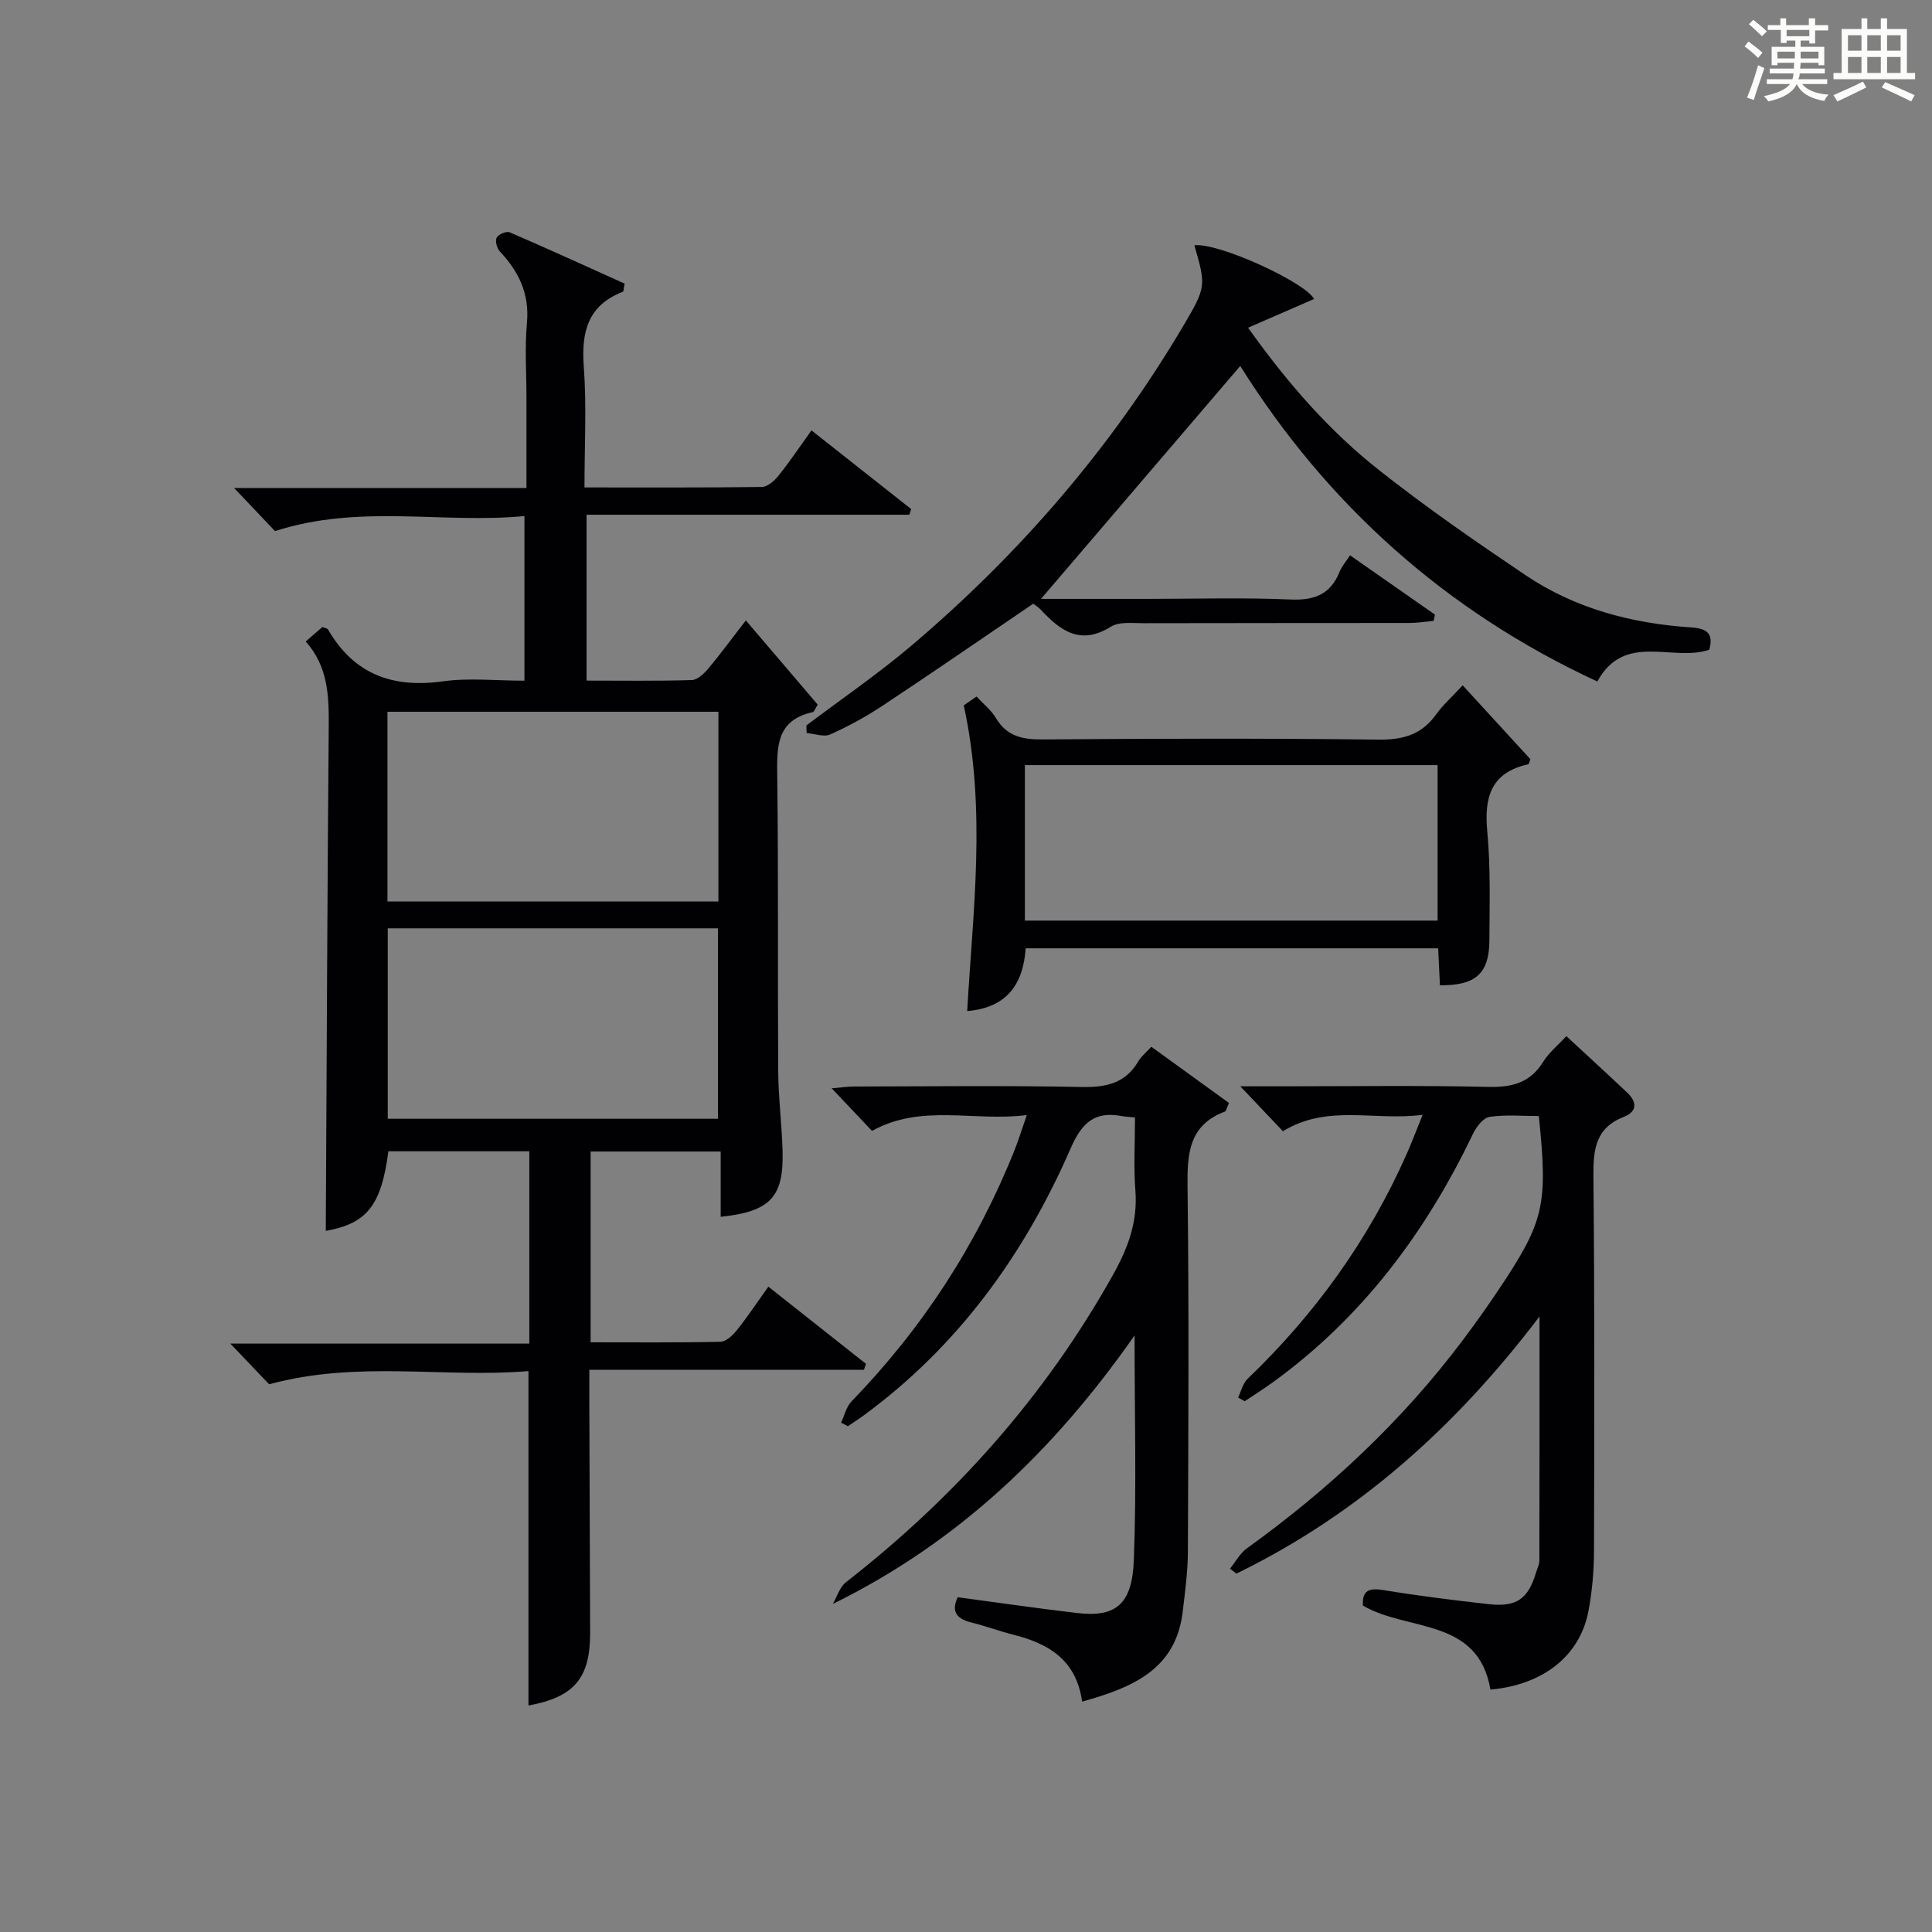
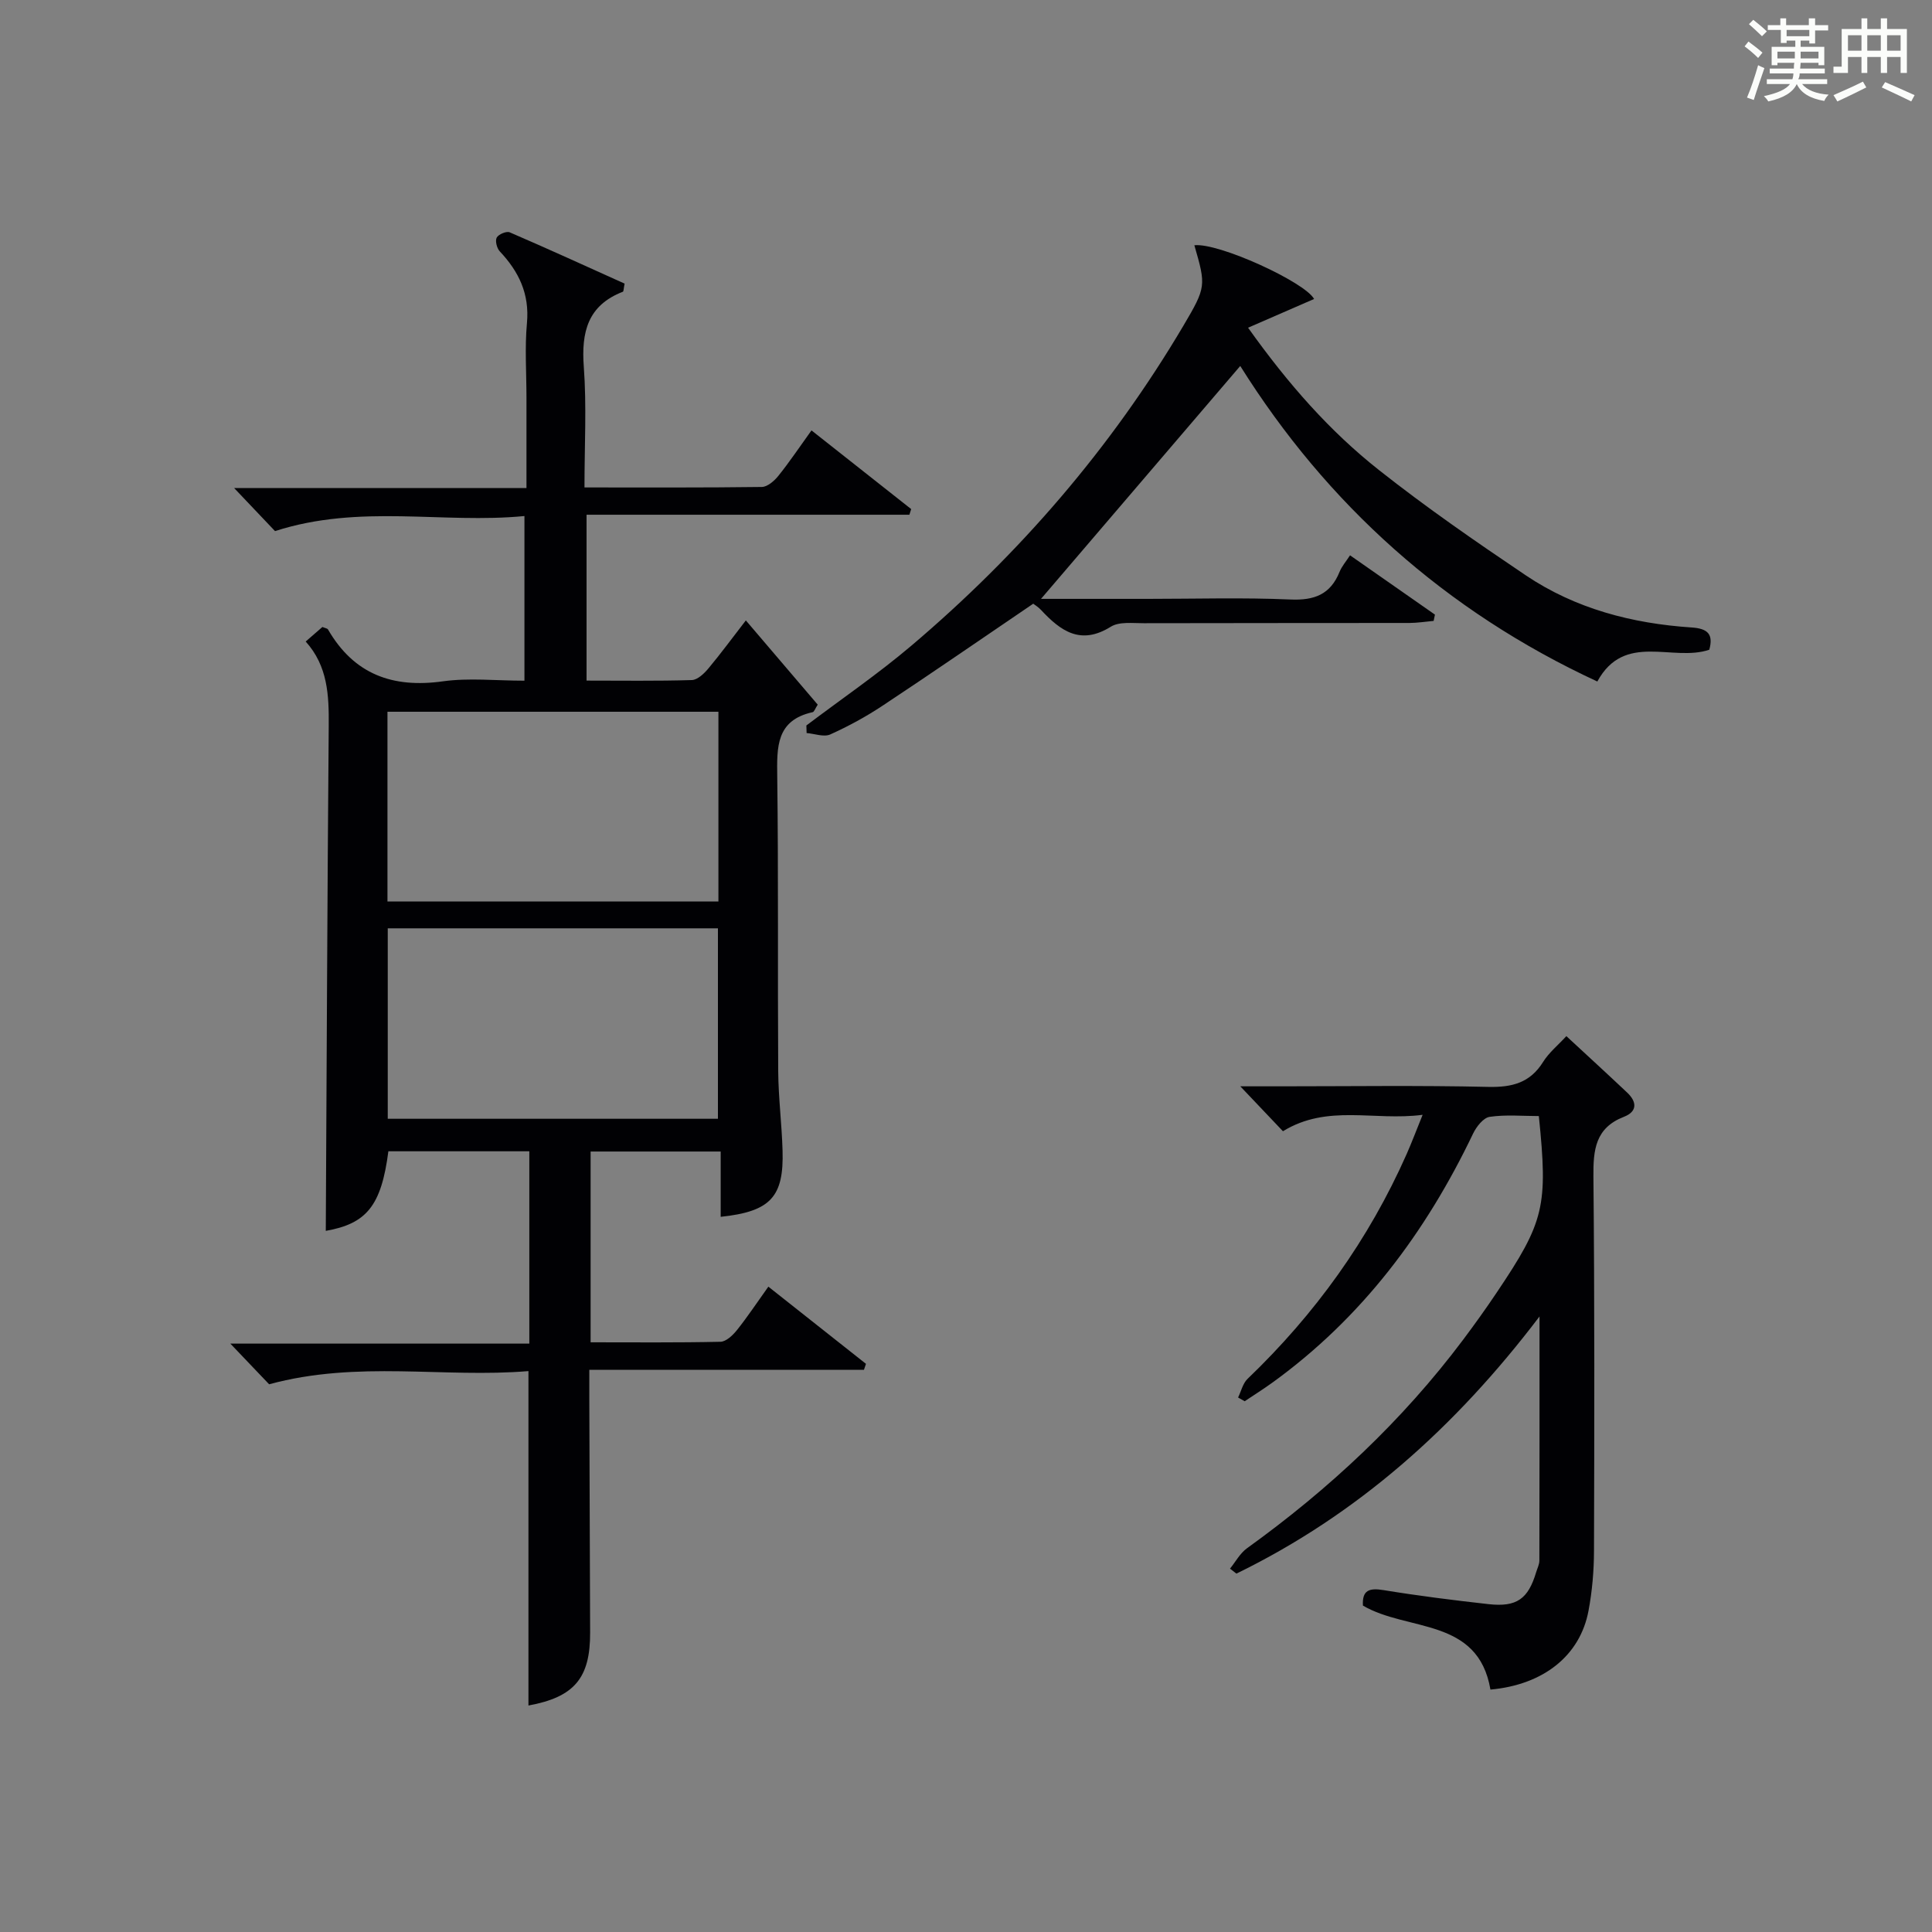
<svg xmlns="http://www.w3.org/2000/svg" version="1.1" id="漢_ZDIC_典" x="0px" y="0px" viewBox="0 0 400 400" style="enable-background:new 0 0 400 400;" xml:space="preserve">
  <rect x="0" y="0" width="400" height="400" fill="#808080" stroke="none" />
  <style type="text/css">
	.st1{fill:#010104;}
	.st0{fill:#fbfcfa;}
</style>
  <g>
    <path class="st0" d="M361.2,9.6l0.8-1c0.9,0.7,1.9,1.4,2.9,2.3L364,12C363,11,362,10.2,361.2,9.6z M361.7,20.2   c0.9-2.1,1.6-4.3,2.3-6.7c0.4,0.2,0.8,0.4,1.3,0.6c-0.7,2.1-1.5,4.3-2.2,6.6L361.7,20.2z M362.1,5l0.9-0.9c1,0.8,2,1.6,2.8,2.4   l-1,1C363.9,6.6,363,5.8,362.1,5z M374.6,3.8h1.2v1.4h2.7v1.1h-2.7v2.7h-1.2V8.4h-1.8v1.3h4.9v3.8h-1.2v-0.5h-3.7   c0,0.4-0.1,0.9-0.1,1.2h5.1v1h-5.2c0,0.5-0.1,0.9-0.3,1.2h6v1h-5.2c1.1,1.3,2.9,2,5.5,2.2c-0.4,0.4-0.7,0.8-0.9,1.3   c-2.9-0.5-4.8-1.6-5.7-3.5H372c-0.8,1.7-2.7,2.9-5.9,3.6c-0.2-0.4-0.6-0.8-0.9-1.1c2.8-0.6,4.6-1.4,5.4-2.5h-4.8v-1h5.3   c0.1-0.3,0.2-0.7,0.2-1.2h-4.9v-1h5c0-0.4,0-0.8,0.1-1.2H368v0.5h-1.2V9.7h4.9V8.4h-1.8v0.5h-1.2V6.2H366V5.2h2.6V3.8h1.2v1.4h4.7   V3.8z M368,12.1h3.6c0-0.4,0-0.9,0-1.4H368V12.1z M369.9,7.5h4.7V6.2h-4.7V7.5z M376.5,10.7h-3.7c0,0.5,0,1,0,1.4h3.7V10.7z" />
-     <path class="st0" d="M385.3,3.8h1.3V6h2.8V3.8h1.3V6h4.1v9.1h1.7v1.3h-16.9v-1.3h1.7V6h4.1V3.8z M385.7,16.9l0.7,1.2   c-1.8,0.9-3.8,1.9-6,2.9c-0.2-0.4-0.5-0.8-0.8-1.3C381.9,18.7,383.9,17.8,385.7,16.9z M382.6,10.5h2.8V7.3h-2.8V10.5z M382.6,15.1   h2.8v-3.3h-2.8V15.1z M386.6,10.5h2.8V7.3h-2.8V10.5z M386.6,15.1h2.8v-3.3h-2.8V15.1z M390.3,17c2.1,0.9,4.1,1.8,6.1,2.7l-0.7,1.3   c-2.2-1.1-4.2-2-6.1-2.9L390.3,17z M393.5,7.3h-2.8v3.2h2.8V7.3z M390.7,15.1h2.8v-3.3h-2.8V15.1z" />
+     <path class="st0" d="M385.3,3.8h1.3V6h2.8V3.8h1.3V6h4.1v9.1h1.7h-16.9v-1.3h1.7V6h4.1V3.8z M385.7,16.9l0.7,1.2   c-1.8,0.9-3.8,1.9-6,2.9c-0.2-0.4-0.5-0.8-0.8-1.3C381.9,18.7,383.9,17.8,385.7,16.9z M382.6,10.5h2.8V7.3h-2.8V10.5z M382.6,15.1   h2.8v-3.3h-2.8V15.1z M386.6,10.5h2.8V7.3h-2.8V10.5z M386.6,15.1h2.8v-3.3h-2.8V15.1z M390.3,17c2.1,0.9,4.1,1.8,6.1,2.7l-0.7,1.3   c-2.2-1.1-4.2-2-6.1-2.9L390.3,17z M393.5,7.3h-2.8v3.2h2.8V7.3z M390.7,15.1h2.8v-3.3h-2.8V15.1z" />
    <path class="st1" d="M154.42,128.45c5.28,6.19,10.1,11.84,14.88,17.44c-0.52,0.79-0.72,1.49-1.06,1.56c-7.56,1.67-7.4,7.21-7.32,13.33   c0.26,20.33,0.07,40.66,0.2,60.99c0.04,5.48,0.74,10.95,0.9,16.43c0.29,9.62-2.5,12.64-12.81,13.73c0-4.41,0-8.79,0-13.52   c-9.23,0-17.94,0-26.93,0c0,13.04,0,25.96,0,39.5c9.02,0,17.96,0.09,26.89-0.11c1.17-0.03,2.55-1.35,3.4-2.41   c2.17-2.71,4.09-5.62,6.51-9c6.9,5.46,13.56,10.72,20.21,15.98c-0.14,0.41-0.28,0.82-0.42,1.24c-18.68,0-37.36,0-56.86,0   c0,2.4-0.01,4.15,0,5.89c0.06,16.16,0.11,32.33,0.17,48.49c0.04,9.44-3.28,13.38-12.77,15.12c0-22.84,0-45.67,0-69.24   c-17.49,1.47-35.29-2.27-53.69,2.73c-2.01-2.11-4.71-4.94-8.03-8.42c21.04,0,41.26,0,61.9,0c0-13.46,0-26.49,0-39.82   c-9.73,0-19.46,0-29.18,0c-1.47,11.33-4.53,14.98-12.96,16.48c0.19-34.76,0.32-69.68,0.61-104.59c0.05-6.28-0.18-12.33-4.77-17.43   c1.4-1.21,2.48-2.15,3.46-3.01c0.59,0.25,1.02,0.29,1.15,0.5c5.37,9.29,13.38,12.21,23.8,10.75c5.39-0.75,10.97-0.13,16.88-0.13   c0-11.21,0-22.24,0-34.09c-16.91,1.65-34.06-2.56-51.64,3.12c-2.18-2.3-4.96-5.22-8.47-8.92c20.68,0,40.25,0,60.53,0   c0-6.49,0-12.58,0-18.68c0-5.17-0.37-10.37,0.1-15.49c0.55-6.03-1.68-10.64-5.63-14.83c-0.6-0.64-0.99-2.18-0.63-2.85   c0.37-0.68,2.02-1.38,2.69-1.09c8.03,3.46,15.98,7.1,23.79,10.62c-0.22,1.08-0.2,1.62-0.36,1.68c-7.28,2.82-8.63,8.35-8.09,15.55   c0.6,8.09,0.14,16.25,0.14,24.97c12.51,0,24.62,0.06,36.72-0.1c1.17-0.02,2.59-1.26,3.43-2.31c2.28-2.84,4.31-5.87,6.85-9.4   c7.02,5.54,13.83,10.91,20.64,16.29c-0.12,0.39-0.25,0.78-0.37,1.17c-22.14,0-44.27,0-66.84,0c0,11.69,0,22.72,0,34.34   c7.24,0,14.52,0.11,21.79-0.11c1.19-0.04,2.56-1.35,3.44-2.41C149.22,135.34,151.58,132.12,154.42,128.45z M80.22,186.64   c23.17,0,45.86,0,68.52,0c0-13.27,0-26.18,0-39.28c-22.95,0-45.62,0-68.52,0C80.22,160.56,80.22,173.47,80.22,186.64z M80.28,192.2   c0,13.46,0,26.36,0,39.43c22.96,0,45.63,0,68.36,0c0-13.33,0-26.35,0-39.43C125.71,192.2,103.15,192.2,80.28,192.2z" />
-     <path class="st1" d="M224.04,352.3c-1.2-8.66-6.96-12.01-14.2-13.84c-2.89-0.73-5.7-1.79-8.59-2.5c-2.95-0.72-4.47-2.08-2.96-5.27   c8.17,1.09,16.44,2.3,24.73,3.27c8.05,0.94,11.38-1.83,11.73-10.97c0.57-14.97,0.15-29.97,0.15-46.5   c-16.77,23.97-36.6,42.86-62.47,55.59c0.88-1.52,1.42-3.49,2.71-4.49c22.59-17.61,41.26-38.56,55.29-63.64   c3.1-5.54,5.14-10.98,4.64-17.43c-0.38-4.93-0.08-9.92-0.08-15.16c-1.19-0.12-1.98-0.15-2.76-0.29c-5.57-1.04-8.22,1.33-10.53,6.61   c-9.59,22.01-23.31,41.02-42.9,55.38c-1.06,0.78-2.17,1.48-3.26,2.22c-0.47-0.25-0.94-0.49-1.4-0.74c0.71-1.49,1.08-3.29,2.17-4.41   c14.67-15.13,25.93-32.45,33.74-52.01c0.85-2.13,1.52-4.33,2.54-7.26c-11.04,1.41-21.8-2.42-32.05,3.28   c-2.56-2.7-5.17-5.46-8.35-8.82c1.99-0.16,3.36-0.37,4.72-0.37c15.66-0.02,31.33-0.22,46.98,0.1c5.09,0.1,9.11-0.72,11.8-5.34   c0.57-0.98,1.53-1.73,2.68-2.99c5.51,3.98,10.88,7.87,16.08,11.64c-0.55,1.2-0.61,1.69-0.83,1.77c-7.5,2.81-7.84,8.75-7.75,15.64   c0.31,25.15,0.17,50.31,0.07,75.47c-0.02,4.14-0.58,8.29-1.07,12.41C243.48,345.56,234.62,349.36,224.04,352.3z" />
    <path class="st1" d="M308.58,349.81c-2.56-14.99-17.16-11.96-26.4-17.39c-0.19-3.21,1.32-3.69,4.3-3.2c7.2,1.18,14.45,2.09,21.7,2.9   c5.85,0.65,8.21-1.07,9.87-6.63c0.24-0.79,0.66-1.59,0.66-2.39c0.04-16.42,0.03-32.83,0.03-50.54   c-17.46,23-37.71,41.02-62.75,53.24c-0.44-0.34-0.89-0.69-1.33-1.03c1.16-1.43,2.08-3.19,3.53-4.23   c17-12.24,32.14-26.38,44.74-43.17c2.39-3.19,4.72-6.44,6.94-9.75c9.88-14.69,10.64-17.88,8.73-36.55c-3.34,0-6.82-0.33-10.18,0.16   c-1.3,0.19-2.75,2.04-3.43,3.46c-9.78,20.46-22.99,38.13-41.52,51.54c-1.88,1.36-3.84,2.59-5.77,3.88   c-0.46-0.26-0.92-0.51-1.37-0.77c0.64-1.3,0.98-2.92,1.97-3.87c13.98-13.4,25.08-28.81,32.93-46.53c1.05-2.38,1.97-4.82,3.31-8.13   c-10.07,1.32-19.67-2.28-28.92,3.4c-2.58-2.71-5.25-5.53-8.83-9.3c3.56,0,5.96,0,8.36,0c14.33,0,28.66-0.21,42.98,0.12   c4.93,0.11,8.65-0.83,11.36-5.18c1.2-1.92,3.06-3.43,4.81-5.33c4.34,4.02,8.49,7.82,12.58,11.68c2.05,1.93,2.14,3.94-0.68,5.03   c-5.91,2.3-6.35,6.83-6.3,12.37c0.25,25.82,0.2,51.64,0.12,77.47c-0.01,4.13-0.37,8.33-1.13,12.39   C327.16,342.77,319.57,348.82,308.58,349.81z" />
    <path class="st1" d="M247.28,50.78c4.98-0.58,22.86,7.6,24.79,11.12c-4.31,1.87-8.67,3.77-13.67,5.95c8.34,11.71,16.92,21.43,27.1,29.47   c9.76,7.72,20.04,14.82,30.37,21.78c10.31,6.94,22.05,9.99,34.34,10.81c3.38,0.22,4.56,1.4,3.68,4.61   c-7.6,2.58-17.56-3.74-23.18,6.58c-31.49-14.59-56.01-36.74-73.93-65.33c-13.81,16.14-27.54,32.19-41.25,48.22   c6.95,0,14.54,0,22.13,0c9.83,0,19.68-0.3,29.49,0.13c4.97,0.22,8.3-1.04,10.19-5.72c0.48-1.18,1.38-2.2,2.17-3.43   c5.97,4.17,11.78,8.22,17.58,12.28c-0.09,0.43-0.18,0.86-0.27,1.3c-1.67,0.15-3.33,0.42-5,0.43c-18.33,0.03-36.67,0-55,0.05   c-2.31,0.01-5.09-0.37-6.85,0.73c-6.25,3.9-10.39,0.87-14.44-3.48c-0.56-0.6-1.28-1.04-1.61-1.29   c-10.5,7.13-20.74,14.2-31.12,21.07c-3.45,2.29-7.13,4.3-10.91,6c-1.32,0.59-3.24-0.16-4.89-0.29c-0.02-0.52-0.03-1.05-0.05-1.57   c7.26-5.48,14.8-10.64,21.73-16.51c22.39-18.98,41.37-40.95,56.34-66.27C249.75,59.41,249.69,59.14,247.28,50.78z" />
-     <path class="st1" d="M199.54,146.04c0.21-0.14,1.26-0.87,2.64-1.83c1.43,1.55,3.04,2.81,4.02,4.46c2.27,3.82,5.53,4.45,9.69,4.42   c23.16-0.17,46.32-0.25,69.47,0.04c5.11,0.06,8.96-1.01,11.97-5.21c1.44-2.01,3.34-3.69,5.5-6.03c4.77,5.21,9.42,10.28,14.02,15.29   c-0.21,0.52-0.28,1.03-0.46,1.06c-7.74,1.71-9.14,6.84-8.46,13.98c0.7,7.44,0.46,14.97,0.43,22.47c-0.03,6.87-2.84,9.38-10.24,9.3   c-0.11-2.43-0.23-4.88-0.36-7.65c-28.4,0-56.65,0-85.41,0c-0.47,7.14-3.67,12.3-12.1,12.99   C201.41,188.53,204.27,167.81,199.54,146.04z M212.19,190.6c28.82,0,57.17,0,85.45,0c0-11,0-21.58,0-32.19c-28.65,0-57,0-85.45,0   C212.19,169.28,212.19,179.74,212.19,190.6z" />
  </g>
</svg>